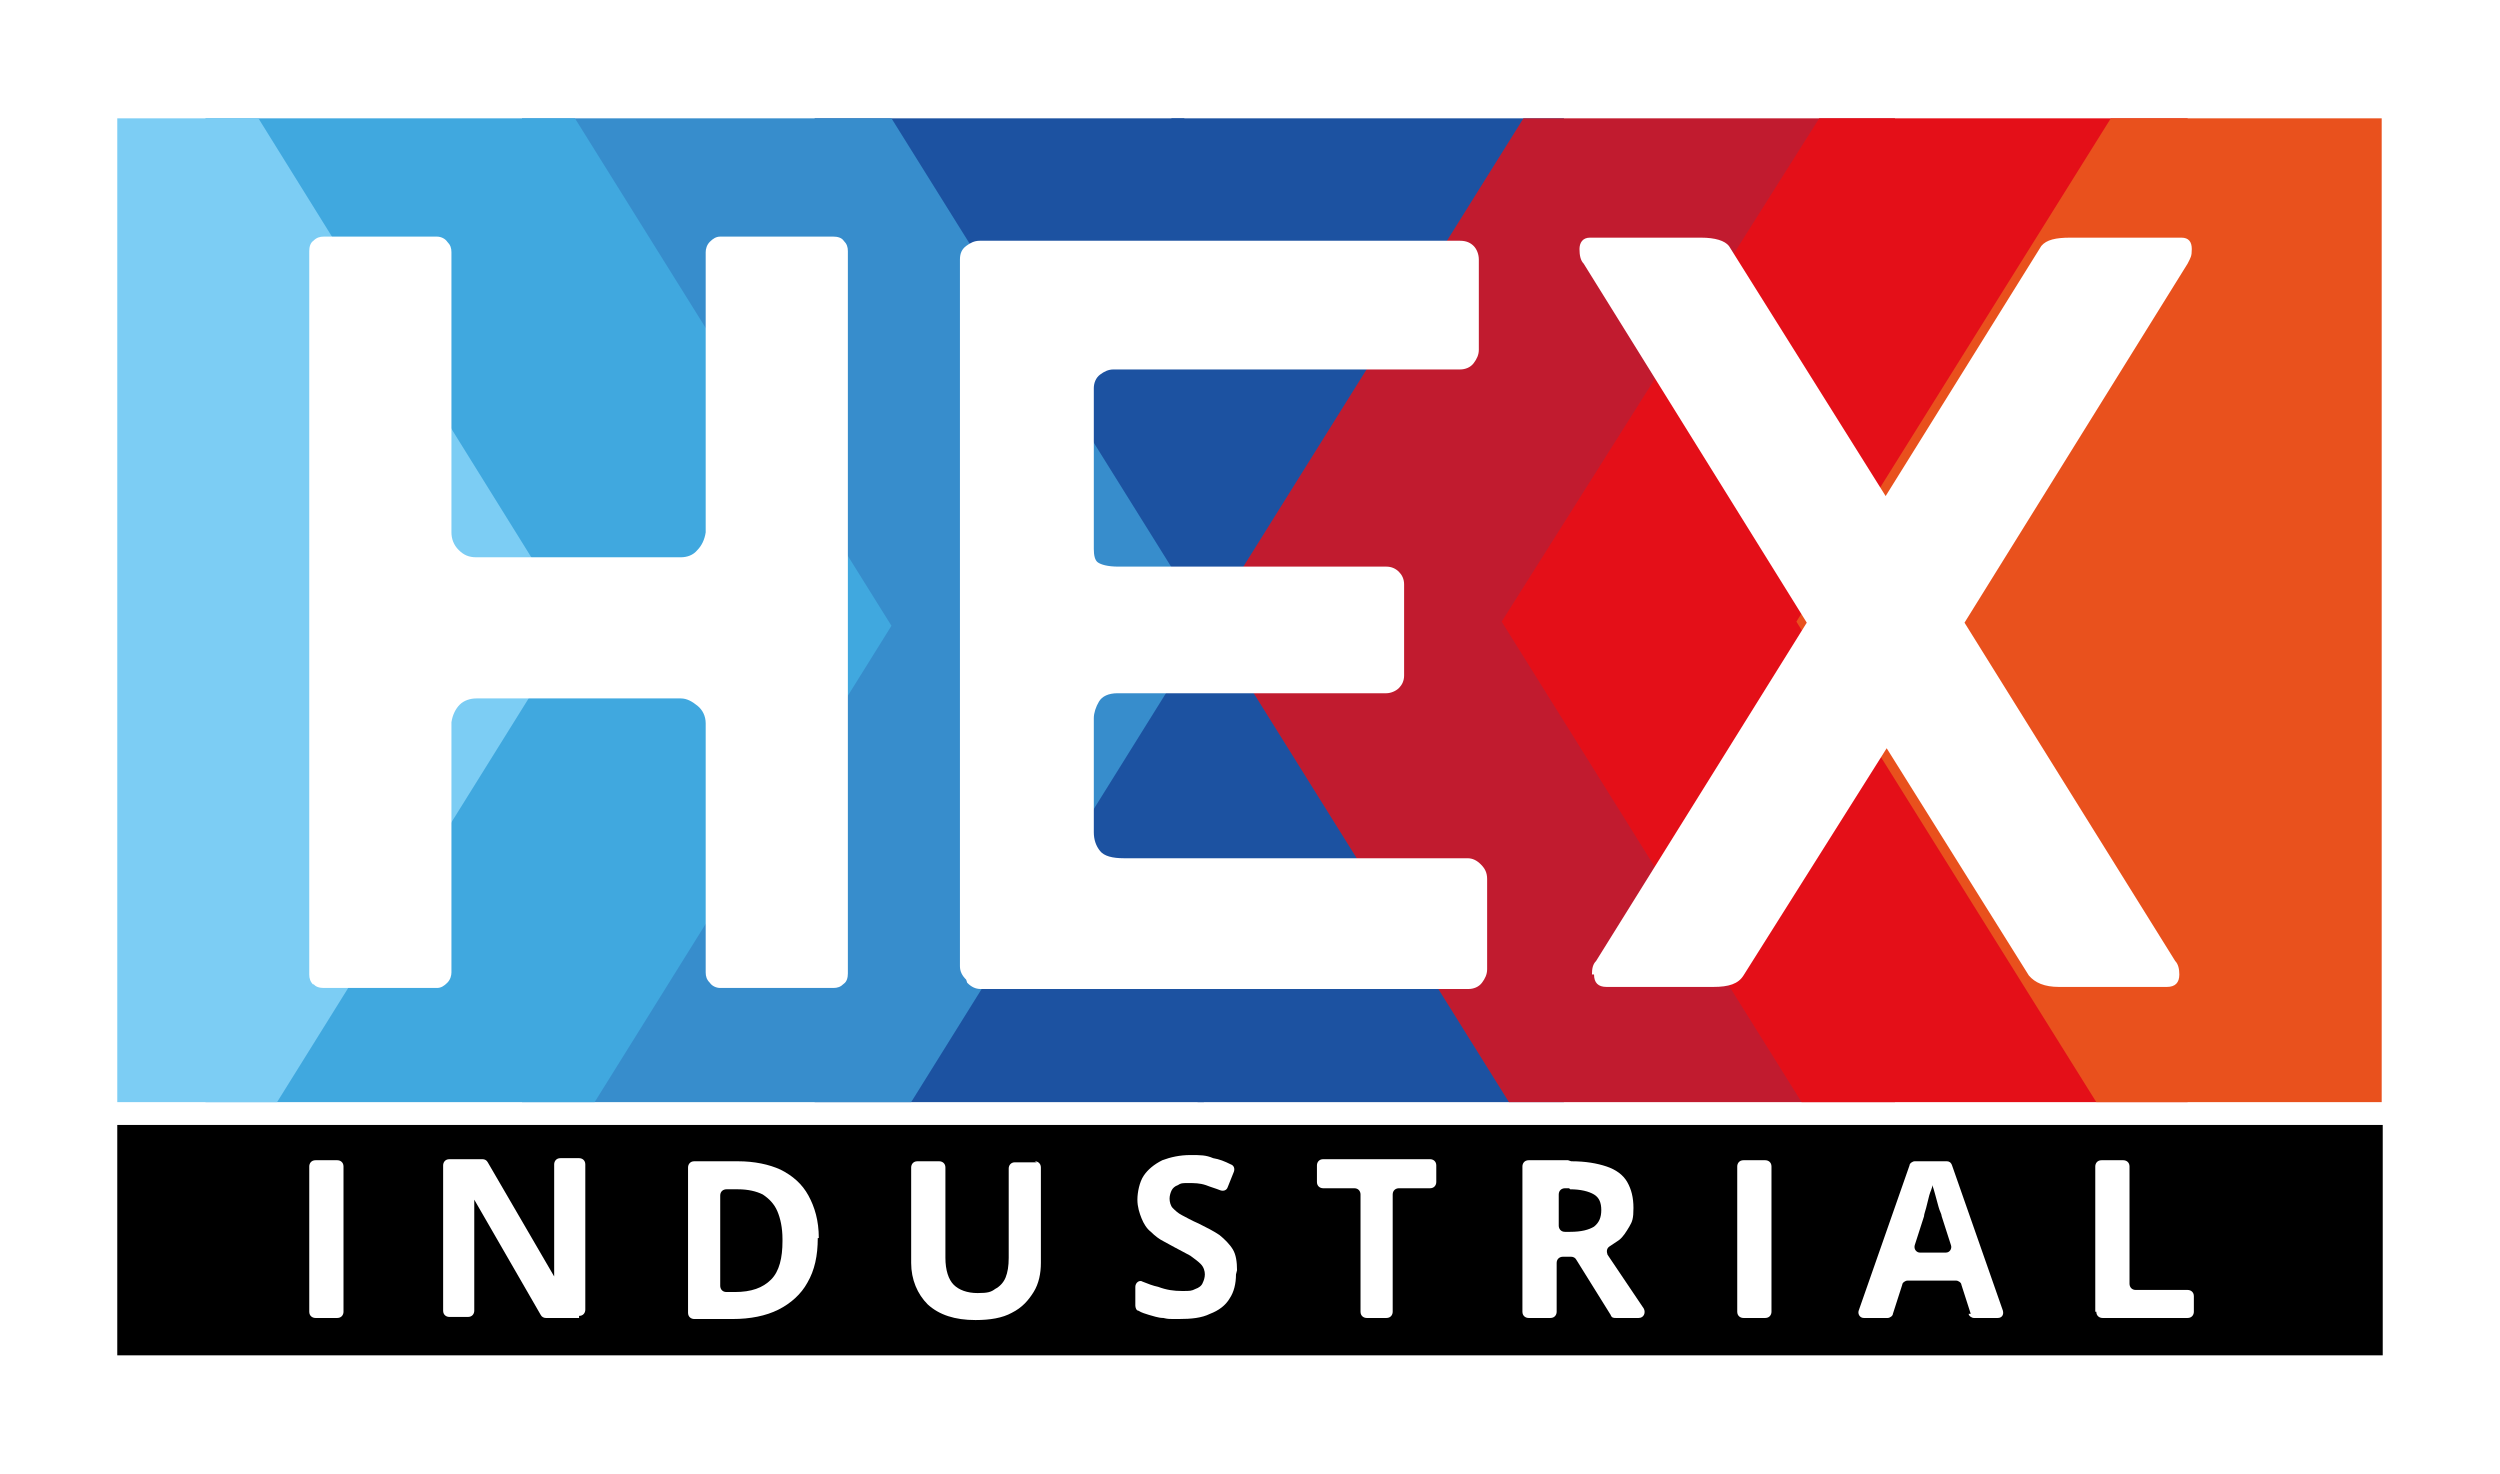
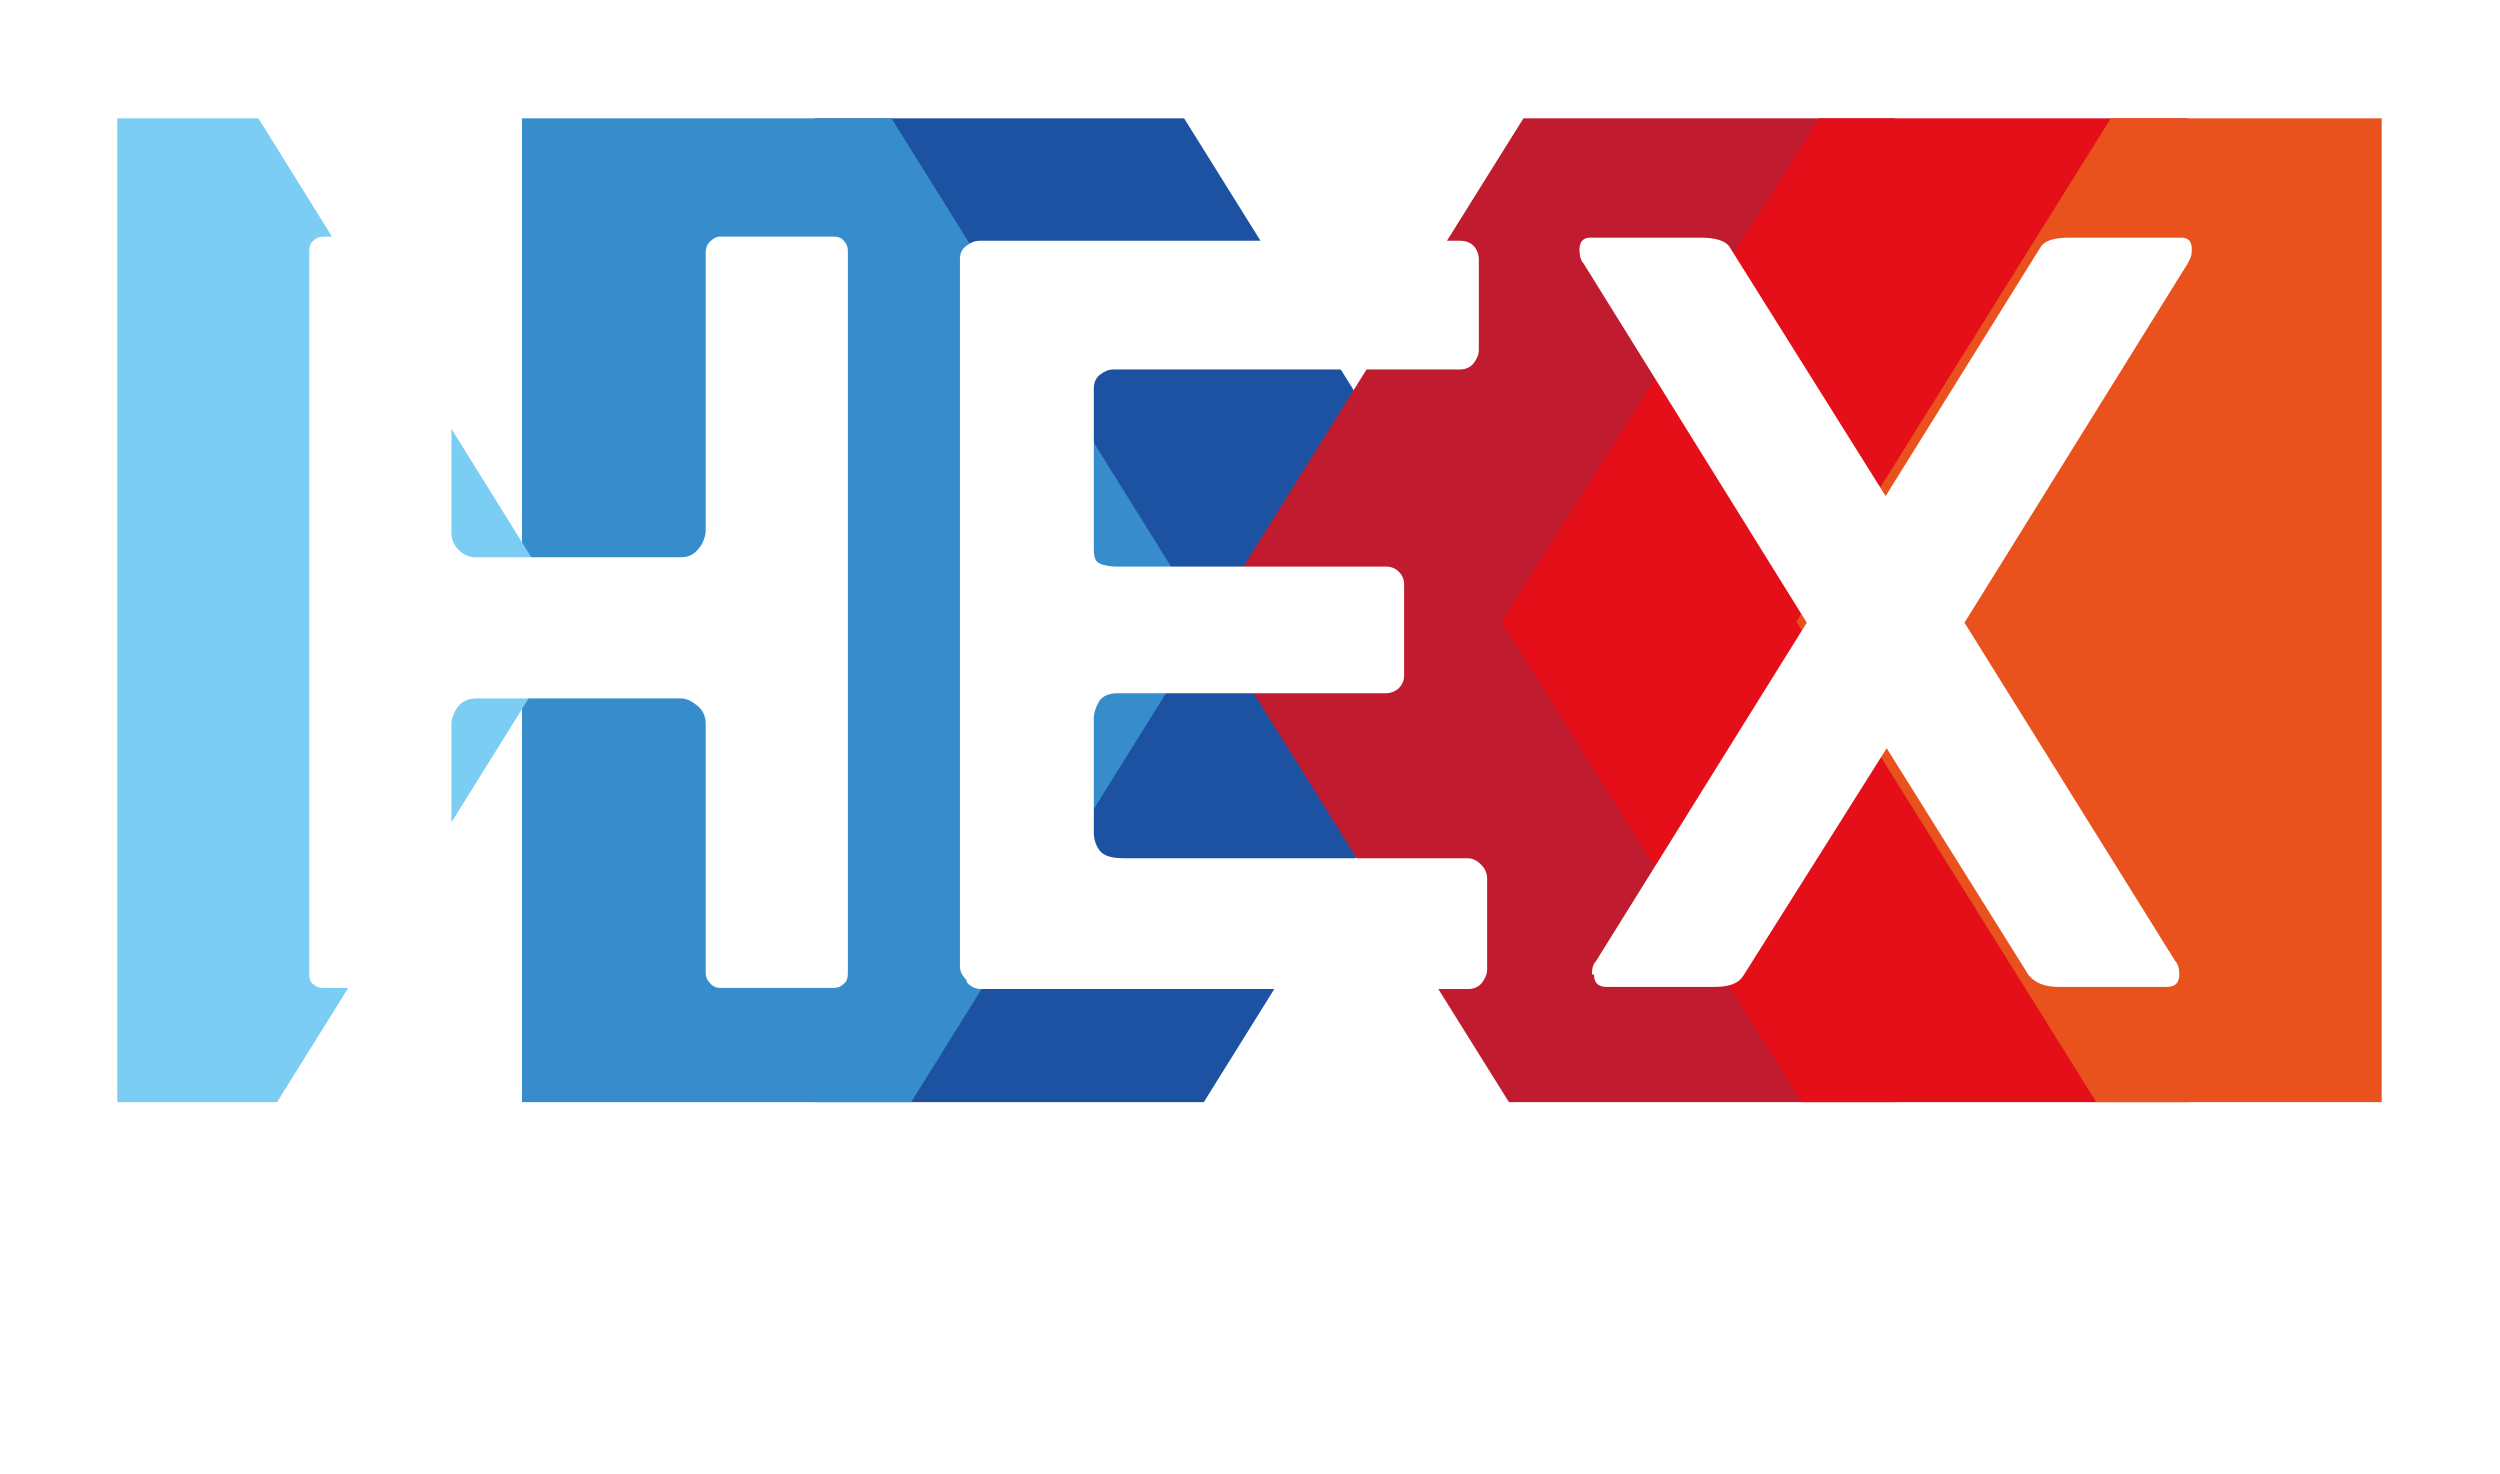
<svg xmlns="http://www.w3.org/2000/svg" id="Laag_1" viewBox="0 0 240.9 142">
  <defs>
    <style>      .st0 {        fill: #40a8df;      }      .st1 {        fill: #7ccdf4;      }      .st2 {        fill: #378dcc;      }      .st3 {        fill: #fff;      }      .st4 {        fill: #e40f18;      }      .st5 {        fill: #1c52a1;      }      .st6 {        fill: #c11b2f;      }      .st7 {        fill: #e9511d;      }    </style>
  </defs>
  <rect class="st3" width="240.9" height="142" />
-   <rect x="11.3" y="108.4" width="218.3" height="22.2" />
-   <polygon class="st5" points="112.9 11.4 84.6 56.8 115.4 106.2 150.7 106.2 150.7 11.4 112.9 11.4" />
  <polygon class="st5" points="78.5 11.4 78.5 106.2 116 106.2 144.6 60.3 114.1 11.4 78.5 11.4" />
  <polygon class="st2" points="50.3 11.4 50.3 106.2 87.8 106.2 116.4 60.3 85.9 11.4 50.3 11.4" />
-   <polygon class="st0" points="19.8 11.4 19.8 106.2 57.3 106.2 85.9 60.3 55.4 11.4 19.8 11.4" />
  <polygon class="st1" points="11.3 11.4 11.3 106.2 26.7 106.2 55.3 60.3 24.9 11.4 11.3 11.4" />
  <polygon class="st6" points="146.8 11.4 116.5 59.9 145.4 106.2 182.6 106.2 182.6 11.4 146.8 11.4" />
  <polygon class="st4" points="175.3 11.4 144.7 59.9 173.6 106.2 210.8 106.2 210.8 11.4 175.3 11.4" />
  <polygon class="st7" points="203.4 11.4 173.1 59.9 202 106.2 229.5 106.2 229.5 11.4 203.4 11.4" />
  <g>
-     <path class="st3" d="M29.8,126.4v-14c0-.3.2-.6.6-.6h2.1c.3,0,.6.2.6.6v14c0,.3-.2.6-.6.6h-2.1c-.3,0-.6-.2-.6-.6" />
    <path class="st3" d="M55.8,127h-3.2c-.2,0-.4-.1-.5-.3l-6.4-11.1h0c0,.5,0,1,0,1.4,0,.5,0,1,0,1.4,0,.5,0,1,0,1.4v6.5c0,.3-.2.6-.6.6h-1.8c-.3,0-.6-.2-.6-.6v-14c0-.3.2-.6.6-.6h3.2c.2,0,.4.1.5.3l6.4,11h0c0-.5,0-.9,0-1.4,0-.5,0-.9,0-1.4s0-.9,0-1.4v-6.6c0-.3.2-.6.6-.6h1.8c.3,0,.6.2.6.6v14c0,.3-.2.6-.6.6" />
    <path class="st3" d="M75.4,119.4c0-1.1-.2-2-.5-2.7-.3-.7-.8-1.2-1.4-1.6-.6-.3-1.4-.5-2.4-.5h-1.1c-.3,0-.6.2-.6.6v8.7c0,.3.2.6.6.6h.8c1.6,0,2.7-.4,3.5-1.2.8-.8,1.1-2.1,1.1-3.7M78.8,119.3c0,1.7-.3,3.1-1,4.3-.6,1.1-1.6,2-2.8,2.6-1.2.6-2.7.9-4.4.9h-3.7c-.3,0-.6-.2-.6-.6v-14c0-.3.2-.6.6-.6h4.2c1.6,0,3,.3,4.1.8,1.2.6,2.1,1.4,2.7,2.5.6,1.1,1,2.4,1,4.1" />
-     <path class="st3" d="M99.7,111.9c.3,0,.6.2.6.6v9.2c0,1-.2,2-.7,2.8-.5.8-1.1,1.5-2.1,2-.9.5-2.1.7-3.5.7-2,0-3.5-.5-4.6-1.5-1-1-1.6-2.4-1.6-4v-9.2c0-.3.2-.6.6-.6h2.1c.3,0,.6.2.6.6v8.7c0,1.2.3,2.1.8,2.6.5.5,1.3.8,2.3.8s1.3-.1,1.7-.4c.4-.2.8-.6,1-1.1.2-.5.3-1.1.3-1.9v-8.6c0-.3.2-.6.6-.6h2.1Z" />
    <path class="st3" d="M119.1,122.8c0,.9-.2,1.7-.6,2.3-.4.7-1.1,1.2-1.9,1.5-.8.4-1.8.5-3,.5s-1,0-1.5-.1c-.5,0-1-.2-1.4-.3-.3-.1-.7-.2-1-.4-.2,0-.3-.3-.3-.5v-1.8c0-.4.4-.7.7-.5.5.2,1,.4,1.5.5.8.3,1.5.4,2.3.4s.9,0,1.3-.2c.3-.1.6-.3.7-.6.1-.2.2-.5.2-.8s-.1-.7-.4-1c-.3-.3-.6-.5-1-.8-.4-.2-.9-.5-1.5-.8-.4-.2-.7-.4-1.1-.6-.4-.2-.8-.5-1.2-.9-.4-.3-.7-.8-.9-1.3-.2-.5-.4-1.1-.4-1.8s.2-1.7.6-2.3c.4-.6,1-1.1,1.8-1.5.8-.3,1.7-.5,2.7-.5s1.5,0,2.2.3c.6.1,1.1.3,1.7.6.3.1.4.4.3.7l-.6,1.5c-.1.3-.4.4-.7.3-.5-.2-.9-.3-1.4-.5-.6-.2-1.1-.2-1.7-.2s-.7,0-1,.2c-.3.1-.5.3-.6.5-.1.2-.2.5-.2.8s.1.7.3.9c.2.2.5.5.9.7.4.2.9.5,1.6.8.8.4,1.4.7,2,1.1.5.4,1,.9,1.3,1.4.3.5.4,1.2.4,2" />
    <path class="st3" d="M133.8,127h-2.1c-.3,0-.6-.2-.6-.6v-11.3c0-.3-.2-.6-.6-.6h-3c-.3,0-.6-.2-.6-.6v-1.6c0-.3.2-.6.6-.6h10.3c.3,0,.6.2.6.6v1.6c0,.3-.2.6-.6.6h-3c-.3,0-.6.2-.6.6v11.3c0,.3-.2.6-.6.6" />
    <path class="st3" d="M151.2,114.5h-.4c-.3,0-.6.2-.6.6v3c0,.3.2.6.6.6h.5c1.1,0,1.8-.2,2.3-.5.5-.4.7-.9.7-1.6s-.2-1.2-.7-1.5c-.5-.3-1.3-.5-2.3-.5M151.4,111.9c1.4,0,2.5.2,3.4.5.9.3,1.6.8,2,1.5.4.7.6,1.5.6,2.5s-.1,1.3-.4,1.8c-.3.5-.6,1-1,1.3-.3.2-.6.4-.9.6-.3.2-.3.5-.2.8l3.5,5.2c.2.4,0,.9-.5.9h-2.2c-.2,0-.4,0-.5-.3l-3.3-5.3c-.1-.2-.3-.3-.5-.3h-.8c-.3,0-.6.2-.6.6v4.7c0,.3-.2.6-.6.6h-2.1c-.3,0-.6-.2-.6-.6v-14c0-.3.2-.6.6-.6h3.8Z" />
    <path class="st3" d="M167.4,126.4v-14c0-.3.2-.6.6-.6h2.1c.3,0,.6.2.6.6v14c0,.3-.2.6-.6.6h-2.1c-.3,0-.6-.2-.6-.6" />
    <path class="st3" d="M187.5,120.7c.4,0,.6-.4.5-.7l-.9-2.8c0-.2-.2-.5-.3-.9-.1-.4-.2-.7-.3-1.1-.1-.4-.2-.7-.3-1,0,.3-.2.6-.3,1-.1.4-.2.8-.3,1.2-.1.4-.2.6-.2.8l-.9,2.8c-.1.4.2.7.5.7h2.4ZM189.9,126.6l-.9-2.8c0-.2-.3-.4-.5-.4h-4.7c-.2,0-.5.2-.5.4l-.9,2.8c0,.2-.3.4-.5.4h-2.3c-.4,0-.6-.4-.5-.7l4.9-14c0-.2.3-.4.5-.4h3.1c.2,0,.4.1.5.4l4.9,14c.1.4-.1.7-.5.7h-2.3c-.2,0-.5-.2-.5-.4" />
    <path class="st3" d="M201.9,126.4v-14c0-.3.2-.6.6-.6h2.1c.3,0,.6.2.6.6v11.3c0,.3.2.6.6.6h5c.3,0,.6.2.6.6v1.5c0,.3-.2.6-.6.6h-8.2c-.3,0-.6-.2-.6-.6" />
    <path class="st3" d="M30.2,94.9c-.3-.3-.4-.6-.4-1V24.2c0-.4.1-.8.4-1,.3-.3.6-.4,1-.4h10.9c.4,0,.8.2,1,.5.3.3.4.6.4,1v27c0,.6.2,1.2.7,1.7.5.5,1,.7,1.7.7h19.7c.6,0,1.2-.2,1.6-.7.4-.4.7-1,.8-1.7v-27c0-.3.1-.7.4-1,.3-.3.6-.5,1-.5h10.9c.4,0,.8.1,1,.4.3.3.4.6.4,1v69.6c0,.4-.1.8-.4,1-.3.3-.6.4-1,.4h-10.9c-.4,0-.8-.2-1-.5-.3-.3-.4-.6-.4-1v-24c0-.7-.3-1.3-.8-1.7-.5-.4-1-.7-1.6-.7h-19.7c-.6,0-1.2.2-1.6.6-.4.4-.7,1-.8,1.7v24.1c0,.3-.1.7-.4,1-.3.3-.6.5-1,.5h-10.9c-.4,0-.8-.1-1-.4" />
    <path class="st3" d="M153.4,93.9c0-.6.1-1,.4-1.3l20.3-32.6-21.5-34.6c-.3-.3-.4-.8-.4-1.4s.3-1.1,1-1.1h10.7c1.4,0,2.3.3,2.7.8l15.1,24.1,15-24.1c.5-.6,1.4-.8,2.8-.8h10.7c.7,0,1,.4,1,1.1s-.1.8-.4,1.4l-21.5,34.6,20.3,32.6c.3.3.4.8.4,1.3,0,.8-.4,1.2-1.2,1.2h-10.4c-1.4,0-2.3-.4-2.9-1.1l-13.7-21.9-13.8,21.9c-.5.8-1.4,1.1-2.9,1.1h-10.3c-.8,0-1.2-.4-1.2-1.2" />
    <path class="st3" d="M93.1,94.4c-.4-.4-.6-.8-.6-1.3V25c0-.6.2-1,.6-1.3.4-.3.8-.5,1.3-.5h46.3c.6,0,1,.2,1.3.5.3.3.5.8.5,1.3v8.7c0,.5-.2.9-.5,1.3-.3.4-.8.6-1.3.6h-33.4c-.5,0-.9.2-1.3.5-.4.3-.6.8-.6,1.3v15.5c0,.6.1,1.1.4,1.3.3.2.9.4,2,.4h25.8c.5,0,.9.2,1.2.5.3.3.5.7.5,1.2v8.8c0,.5-.2.9-.5,1.2-.3.3-.8.5-1.2.5h-25.9c-.9,0-1.5.3-1.8.8-.3.5-.5,1.1-.5,1.6v11c0,.7.2,1.3.6,1.8.4.5,1.2.7,2.3.7h33.1c.5,0,.9.2,1.3.6.4.4.6.8.6,1.4v8.7c0,.5-.2.9-.5,1.3-.3.4-.8.6-1.3.6h-47c-.5,0-.9-.2-1.3-.6" />
  </g>
</svg>